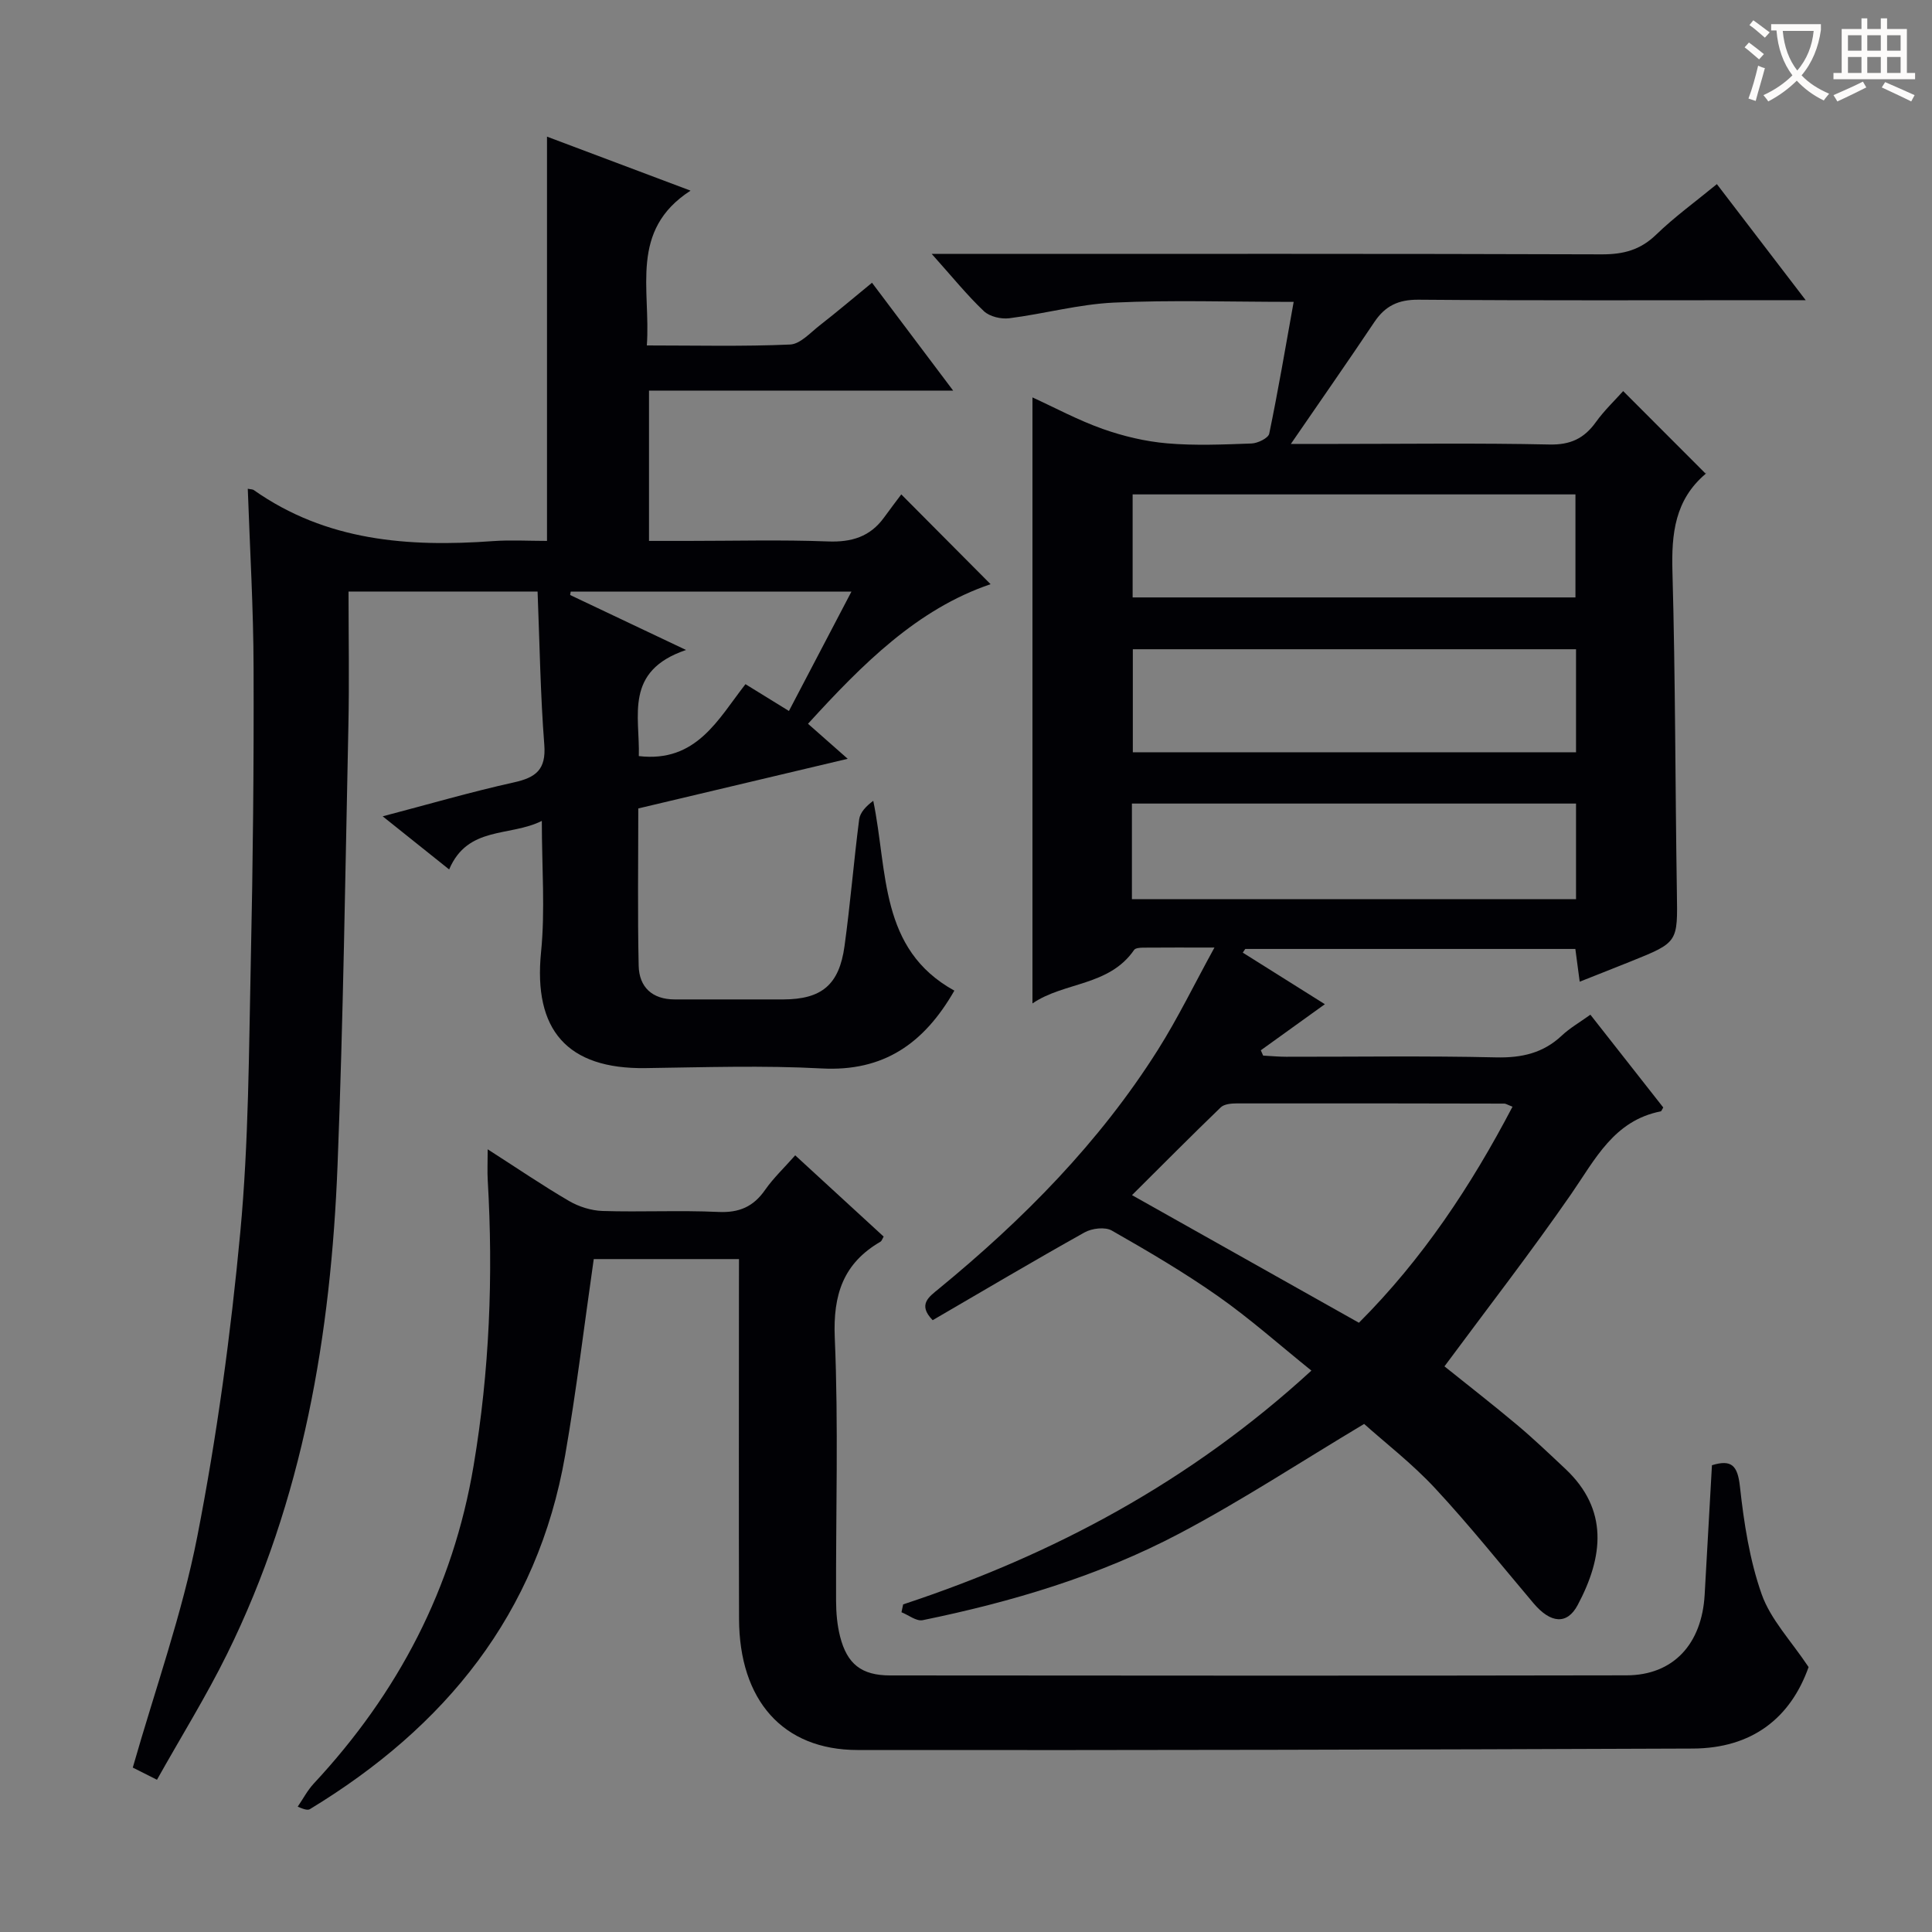
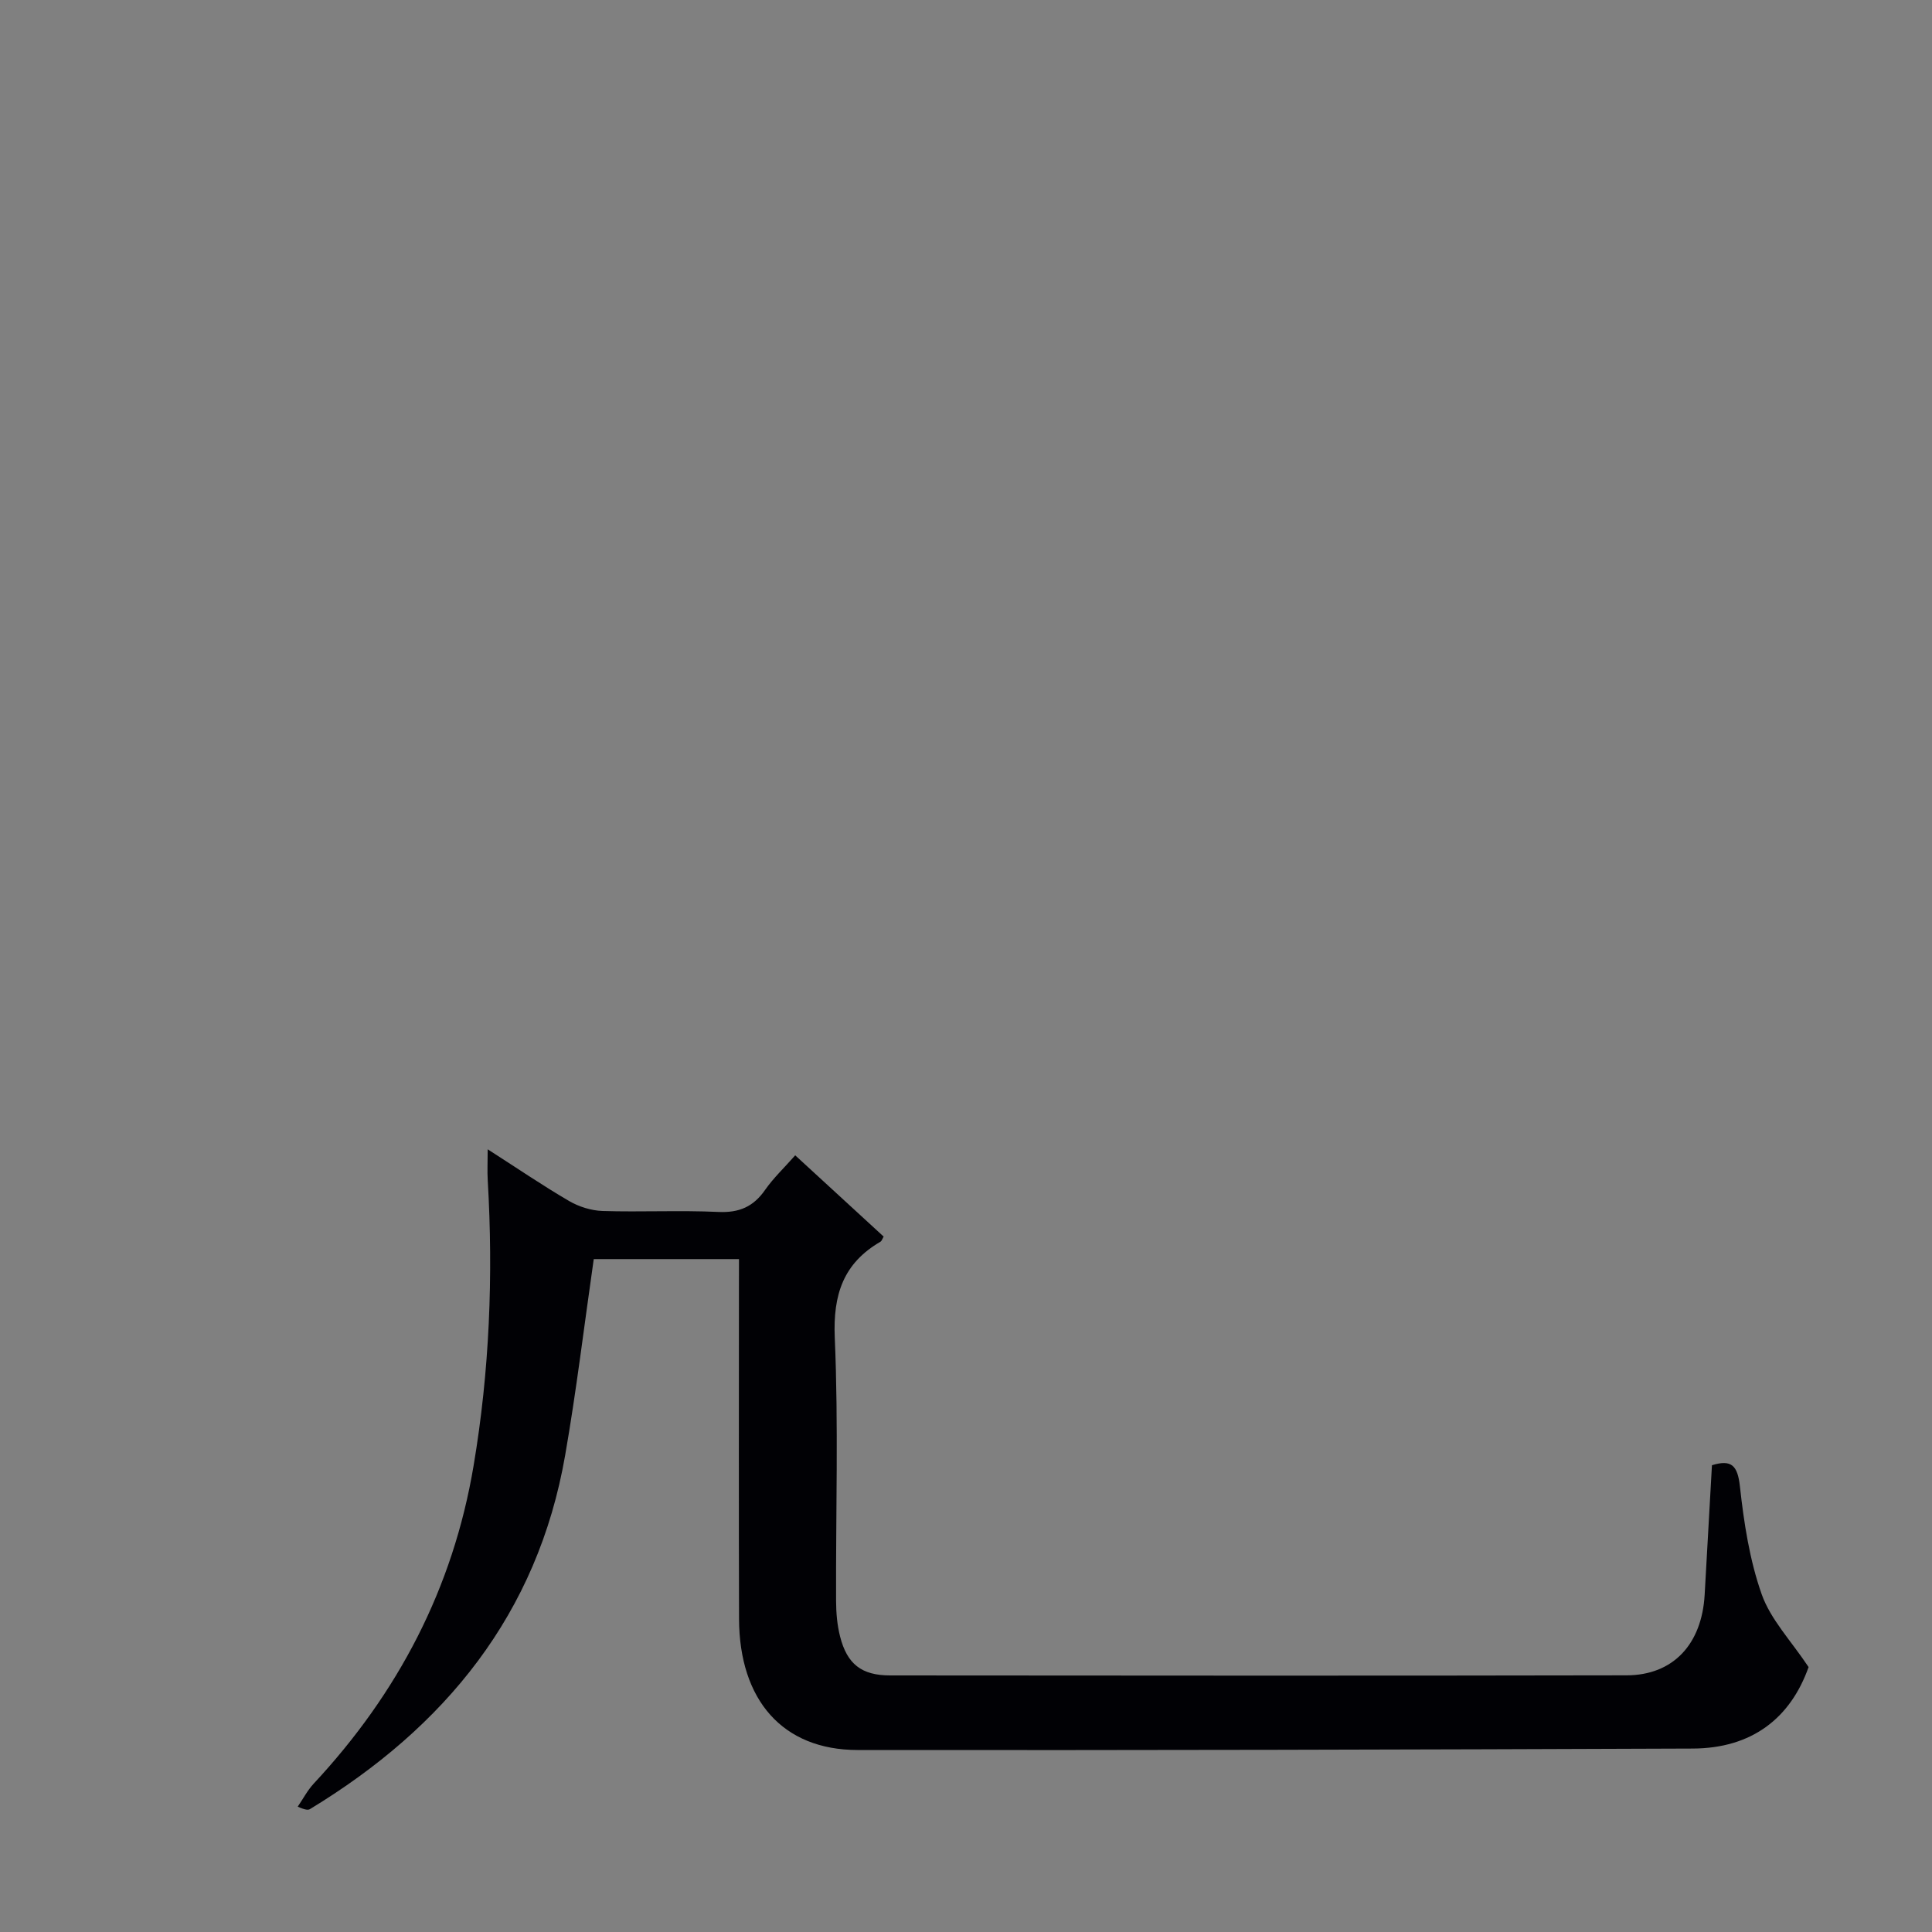
<svg xmlns="http://www.w3.org/2000/svg" enable-background="new 0 0 400 400" viewBox="0 0 400 400">
  <rect x="0" y="0" width="400" height="400" fill="#808080" stroke="none" />
  <g fill="#010105">
-     <path d="m186.99 332.17c31.16-10.29 59.5-25.45 84.52-48.4-6.63-5.34-12.69-10.74-19.28-15.37-7.06-4.96-14.54-9.35-22.05-13.63-1.39-.79-4.1-.47-5.62.38-10.58 5.91-21 12.1-31.46 18.18-3.17-3.25-.75-4.84 1.28-6.51 17.47-14.34 33.24-30.27 45.36-49.48 4.11-6.51 7.49-13.49 11.7-21.16-5.87 0-10.32-.02-14.78.02-.63.01-1.58.07-1.85.47-5.21 7.55-14.49 6.59-21.05 11.08 0-42.24 0-83.75 0-125.47 4.62 2.11 9.45 4.72 14.56 6.53 4.27 1.51 8.82 2.59 13.32 2.98 5.79.5 11.66.24 17.48.03 1.29-.05 3.46-1.11 3.66-2.03 1.84-8.86 3.35-17.79 5.06-27.29-13.39 0-25.34-.41-37.23.15-7.25.34-14.4 2.32-21.64 3.24-1.7.22-4.08-.34-5.27-1.47-3.47-3.29-6.5-7.05-10.8-11.85h6.79c43.99 0 87.98-.06 131.97.09 4.44.01 7.94-.9 11.21-4.06 3.81-3.69 8.15-6.83 12.59-10.48 5.94 7.76 11.74 15.35 18.39 24.03-2.78 0-4.48 0-6.19 0-24.66 0-49.32.1-73.99-.1-4.16-.03-6.88 1.28-9.12 4.62-5.43 8.11-11.02 16.11-17.29 25.24h9.53c14.66 0 29.33-.2 43.99.12 4.36.1 7.2-1.25 9.63-4.64 1.73-2.41 3.93-4.49 5.65-6.42 5.68 5.68 11.19 11.2 17.07 17.09.07-.53.15-.08-.03.07-6.33 5.38-7.06 12.36-6.84 20.2.62 22.13.57 44.28.92 66.43.16 10.33.31 10.33-9.47 14.26-3.38 1.36-6.77 2.69-10.65 4.23-.32-2.43-.59-4.46-.9-6.78-22.88 0-45.61 0-68.34 0-.17.25-.35.51-.52.76 5.58 3.51 11.16 7.01 17 10.68-4.67 3.35-8.96 6.45-13.26 9.54.16.37.32.73.48 1.1 1.58.08 3.15.24 4.73.24 14.5.02 29-.21 43.49.13 5.3.12 9.74-.87 13.62-4.52 1.66-1.56 3.69-2.72 5.91-4.32 5.22 6.65 10.2 12.99 15.09 19.21-.32.53-.39.78-.5.8-9.72 1.91-13.58 9.92-18.56 17.12-8.32 12.02-17.29 23.59-26.24 35.68 4.8 3.85 10.02 7.91 15.07 12.15 3.44 2.89 6.69 6 9.97 9.08 8.96 8.43 7.88 18.17 2.54 28.19-2.19 4.12-5.6 3.81-9.13-.36-6.76-7.99-13.29-16.19-20.41-23.84-4.73-5.09-10.31-9.39-14.67-13.3-13.13 7.85-25.35 15.88-38.23 22.68-16.68 8.8-34.71 14.17-53.17 17.95-1.3.27-2.92-1.06-4.39-1.64.13-.54.24-1.08.35-1.63zm94.36-58.31c13.15-13.15 23.2-28.31 31.8-44.73-1.09-.42-1.39-.64-1.69-.64-18.49-.04-36.97-.07-55.46-.04-1.11 0-2.56.14-3.26.82-6.14 5.92-12.15 11.98-18.37 18.17 16.1 9.05 31.42 17.67 46.98 26.42zm44.83-150.17c0-7.36 0-14.4 0-21.33-30.82 0-61.23 0-91.68 0v21.33zm.12 32.06c0-7.43 0-14.36 0-21.33-30.81 0-61.34 0-91.76 0v21.33zm-91.95 30.41h91.95c0-6.86 0-13.28 0-19.79-30.79 0-61.28 0-91.95 0z" />
-     <path d="m51.3 101.19c.62.13 1 .1 1.24.27 15.01 10.58 31.99 11.84 49.54 10.57 3.64-.26 7.31-.04 11.17-.04 0-27.8 0-55.34 0-83.7 9.46 3.56 18.94 7.13 29.72 11.18-12.75 8.24-8.21 20.39-9.05 32.05 10.13 0 19.91.24 29.66-.19 2.1-.09 4.19-2.45 6.13-3.96 3.54-2.76 6.96-5.66 10.83-8.83 5.52 7.34 10.88 14.47 16.8 22.33-21.32 0-41.96 0-62.97 0v31.12h8.05c9.66 0 19.34-.26 28.99.11 4.91.19 8.73-.97 11.62-4.95 1.27-1.75 2.58-3.47 3.57-4.79 6.79 6.83 12.72 12.78 18.49 18.59-15.17 5.14-26.52 16.53-37.8 28.9 2.61 2.3 5.05 4.46 8.22 7.25-14.75 3.49-28.84 6.83-43.36 10.28 0 10.97-.16 21.78.08 32.57.1 4.43 2.81 6.97 7.47 6.97 7.5 0 15 .02 22.49 0 7.92-.03 11.56-3.01 12.66-11.05 1.2-8.71 1.91-17.5 3.03-26.22.19-1.44 1.43-2.75 2.92-3.85 3.03 14.7 1.22 30.71 16.79 39.3-6.3 10.99-14.68 16.79-27.46 16.11-12.13-.65-24.32-.24-36.48-.07-16.23.23-23.25-7.9-21.63-24.02.87-8.69.16-17.54.16-27.16-6.64 3.33-15.33.97-19.19 10.05-4.54-3.63-8.76-7.01-13.76-11 9.6-2.52 18.31-5.06 27.15-7.02 4.57-1.01 6.71-2.64 6.31-7.8-.81-10.42-.96-20.9-1.39-31.72-13.14 0-25.69 0-39.14 0 0 9.28.17 18.57-.03 27.84-.64 30.28-1.06 60.58-2.24 90.84-1.37 35.1-7.13 69.37-22.86 101.26-4.32 8.77-9.51 17.11-14.53 26.07-2.36-1.18-4.04-2.03-5.01-2.52 4.65-16.29 10.23-31.84 13.36-47.86 4.06-20.79 6.93-41.89 8.9-62.99 1.75-18.68 1.77-37.54 2.18-56.33.44-20.13.64-40.27.57-60.41-.02-12.29-.76-24.57-1.2-37.18zm80.96 55.35c11.92 1.39 16.38-7.58 22.08-14.89 3.05 1.88 5.83 3.59 9 5.55 4.39-8.39 8.63-16.47 12.94-24.71-19.92 0-39.02 0-58.12 0-.04.23-.08.46-.12.7 7.42 3.52 14.84 7.04 24 11.38-12.87 4.36-9.53 13.67-9.78 21.97z" />
    <path d="m153 260.68c-10.55 0-20.48 0-30.07 0-1.98 13.75-3.59 27.25-5.92 40.61-5.71 32.9-24.87 56.29-52.81 73.25-.38.23-.91.24-2.56-.49 1.1-1.6 2.01-3.37 3.32-4.78 17.44-18.72 28.83-40.43 33.09-65.8 3.3-19.6 4.09-39.3 2.93-59.11-.11-1.8-.01-3.61-.01-6.41 6.04 3.87 11.33 7.48 16.86 10.71 2.03 1.18 4.57 1.98 6.91 2.06 7.99.25 16.01-.17 23.99.2 4.32.2 7.26-1.09 9.68-4.57 1.7-2.44 3.91-4.52 6.23-7.15 6.21 5.7 12.28 11.28 18.31 16.82-.32.55-.41.92-.64 1.05-7.72 4.48-9.86 10.97-9.48 19.89.78 18.13.2 36.31.27 54.47.01 2.47.22 5.01.83 7.39 1.45 5.71 4.44 8.06 10.37 8.06 50.82.04 101.64.08 152.46-.02 9.65-.02 15.58-6.43 16.17-16.67.51-8.94 1.01-17.87 1.51-26.83 4.03-1.24 5.31.02 5.79 4.38.83 7.54 2 15.24 4.51 22.34 1.85 5.23 6.09 9.63 9.71 15.07-3.76 10.59-11.74 16.82-23.98 16.87-57.65.22-115.29.37-172.94.3-15.48-.02-24.47-10.32-24.52-27.17-.07-22.83-.02-45.65-.02-68.48.01-1.81.01-3.63.01-5.99z" />
  </g>
-   <path d="m362.1 8.8c1.1.8 2.1 1.6 3.1 2.4l-1 1.1c-1.3-1.1-2.3-2-3-2.5zm1.9 4.8c.5.2.9.4 1.4.5-.6 2.3-1.3 4.5-1.9 6.8l-1.5-.5c.8-2.1 1.4-4.3 2-6.8zm-1-9.4c1.3.9 2.4 1.8 3.4 2.5l-1 1.1c-1.4-1.2-2.4-2.1-3.2-2.6zm3.7 2.2v-1.4h10.3v1.2c-.5 3.6-1.8 6.8-4 9.4 1.5 1.6 3.4 2.8 5.7 3.8-.3.4-.7.8-1.1 1.4-2.3-1.1-4.1-2.5-5.6-4.1-1.6 1.6-3.6 3.1-5.9 4.3-.3-.5-.7-.9-1-1.3 2.4-1.1 4.4-2.5 6-4.1-1.9-2.5-3-5.6-3.3-9.3h-1.1zm8.8 0h-6.4c.3 3.3 1.3 6 3 8.2 2-2.3 3.1-5.1 3.4-8.2z" fill="#fcfbfa" />
-   <path d="m385.3 3.8h1.3v2.2h2.8v-2.2h1.3v2.2h4.1v9.1h1.7v1.3h-16.9v-1.3h1.7v-9.1h4.1v-2.2zm.4 13.1.7 1.2c-1.8.9-3.8 1.9-6 2.9-.2-.4-.5-.8-.8-1.3 2.3-1 4.3-1.9 6.1-2.8zm-3.1-6.4h2.8v-3.2h-2.8zm0 4.6h2.8v-3.3h-2.8zm4-4.6h2.8v-3.2h-2.8zm0 4.6h2.8v-3.3h-2.8zm3.7 1.9c2.1.9 4.1 1.8 6.1 2.7l-.7 1.3c-2.2-1.1-4.2-2-6.1-2.9zm3.2-9.7h-2.8v3.2h2.8zm-2.8 7.8h2.8v-3.3h-2.8z" fill="#fcfbfa" />
</svg>